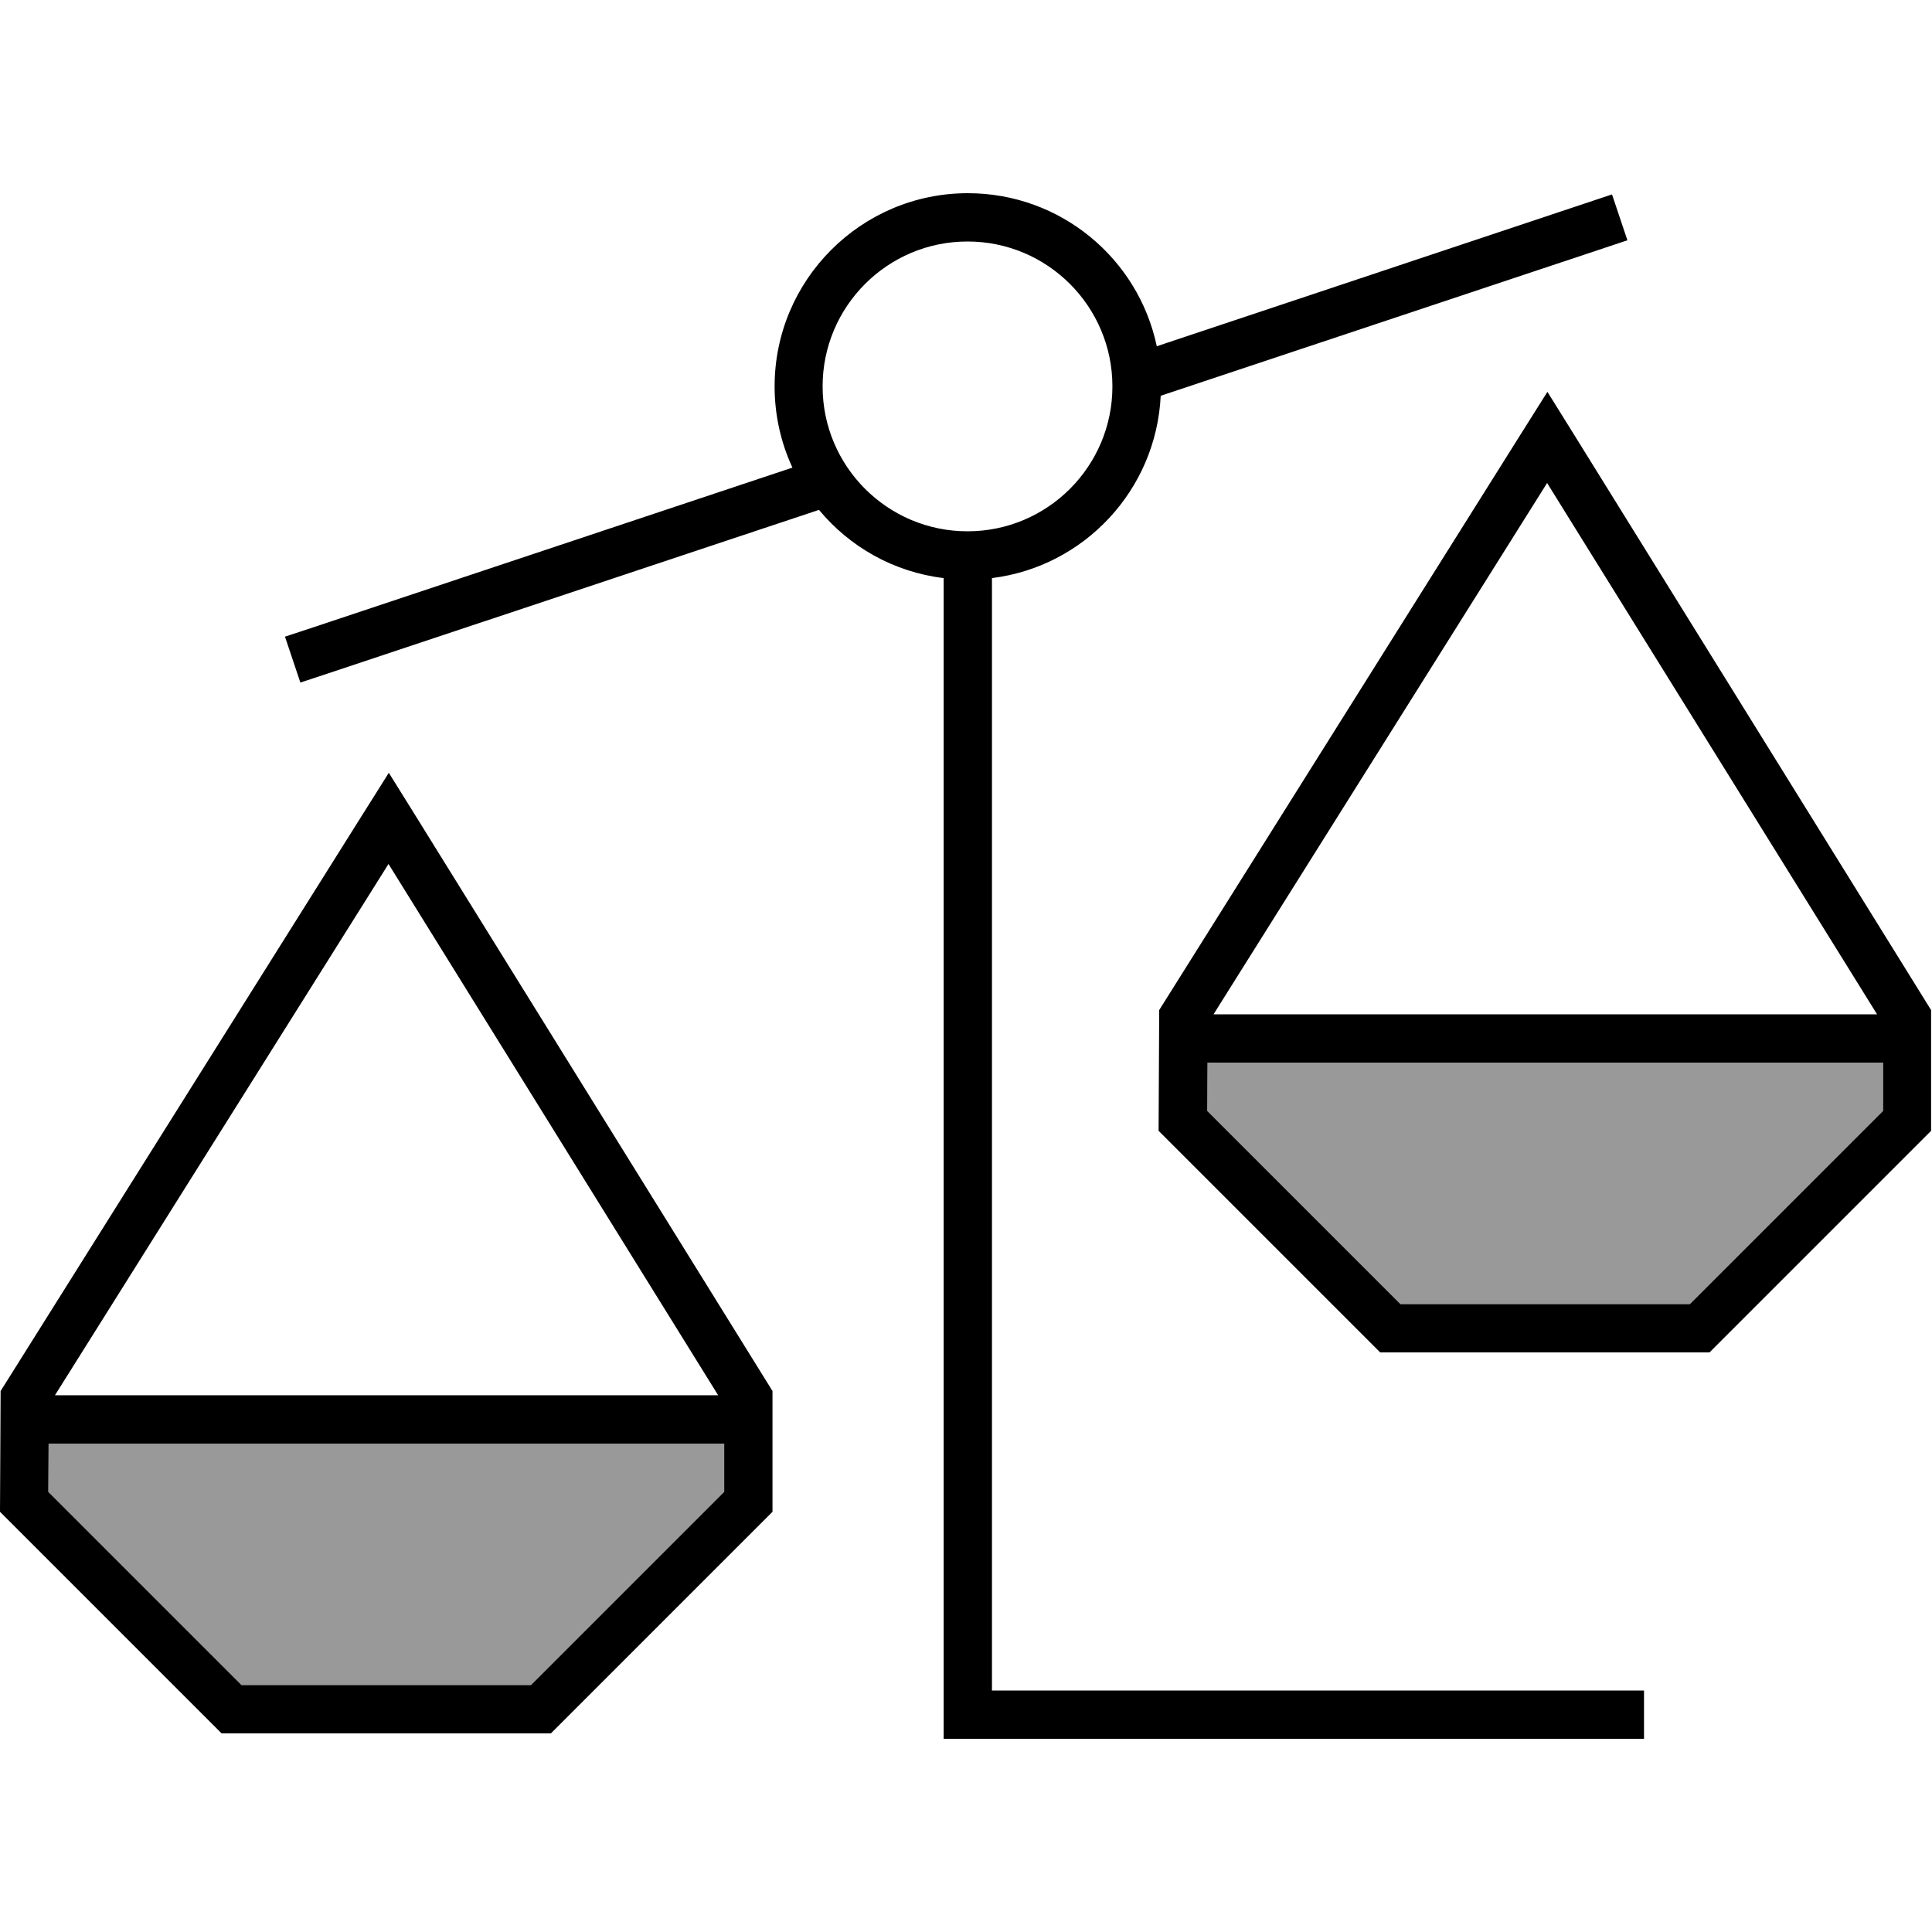
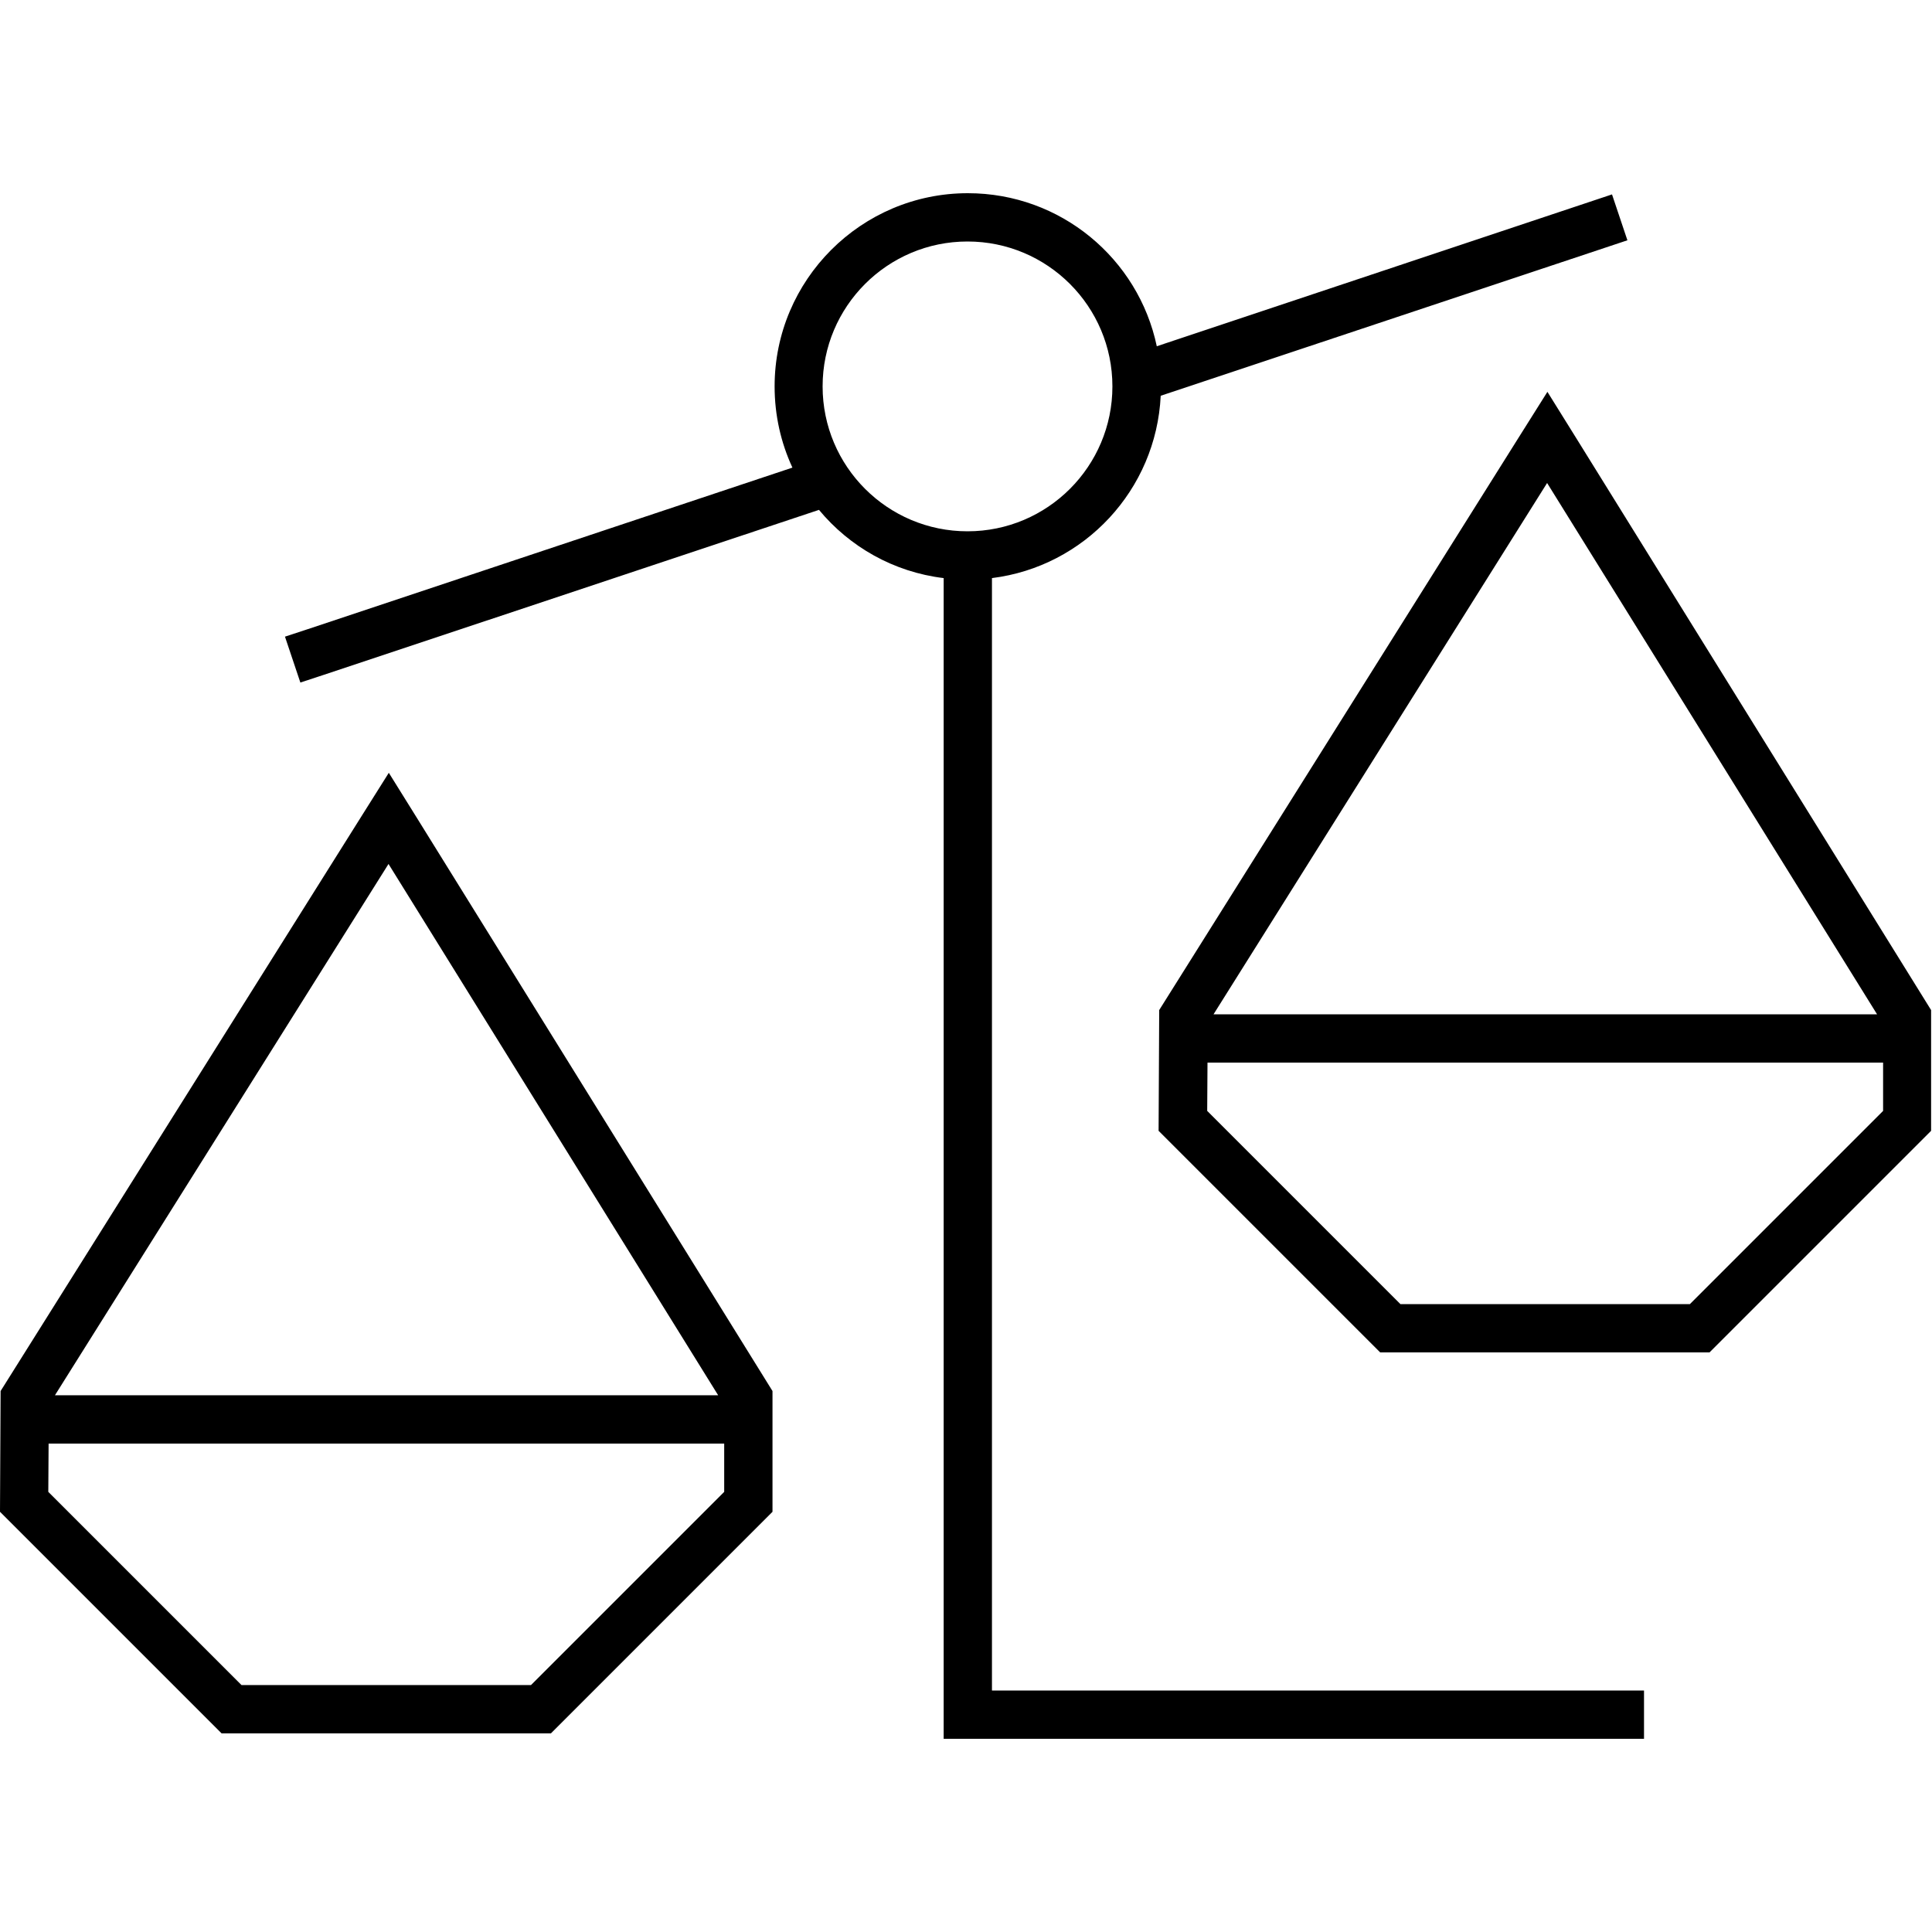
<svg xmlns="http://www.w3.org/2000/svg" viewBox="0 0 640 640">
-   <path opacity=".4" fill="currentColor" d="M16.1 478.2L16 494.2L80 558.2L175.9 558.2L239.9 494.2L239.9 478.2L16.1 478.2zM400 352L399.9 368L463.9 432L559.8 432L623.8 368L623.8 352L400 352z" />
  <path fill="currentColor" d="M534 64.4L383.2 114.7C377.1 85.7 351.4 64 320.6 64C285.3 64 256.6 92.7 256.6 128C256.6 137.6 258.7 146.7 262.5 154.9L102 208.4L94.4 210.9L99.5 226.1L107.1 223.6L271.3 168.9C281.4 181.1 296 189.5 312.6 191.5L312.6 576L544.6 576L544.6 560L328.6 560L328.6 191.5C359.2 187.7 383 162.3 384.5 131.1L539.1 79.6L534 64.4zM320.5 80C347 80 368.5 101.5 368.5 128C368.5 154.5 347 176 320.5 176C294 176 272.5 154.5 272.5 128C272.5 101.5 294 80 320.5 80zM503.1 144.9L384 334.6L383.8 374.6L457.2 448L566.3 448L639.7 374.6L639.7 334.6L522 144.9L512.6 129.8L503.1 144.9zM621.8 336L402 336L512.5 160L621.8 336zM623.8 352L623.8 368L559.8 432L463.9 432L399.9 368L400 352L623.8 352zM128.8 256L119.3 271.1L.2 460.8L0 500.8L73.4 574.2L182.5 574.2L255.9 500.8L255.9 460.8L138.2 271.1L128.8 256zM128.7 286.2L237.9 462.2L18.2 462.2L128.7 286.2zM239.9 494.2L175.9 558.2L80 558.2L16 494.2L16.1 478.2L239.9 478.2L239.9 494.2z" />
</svg>